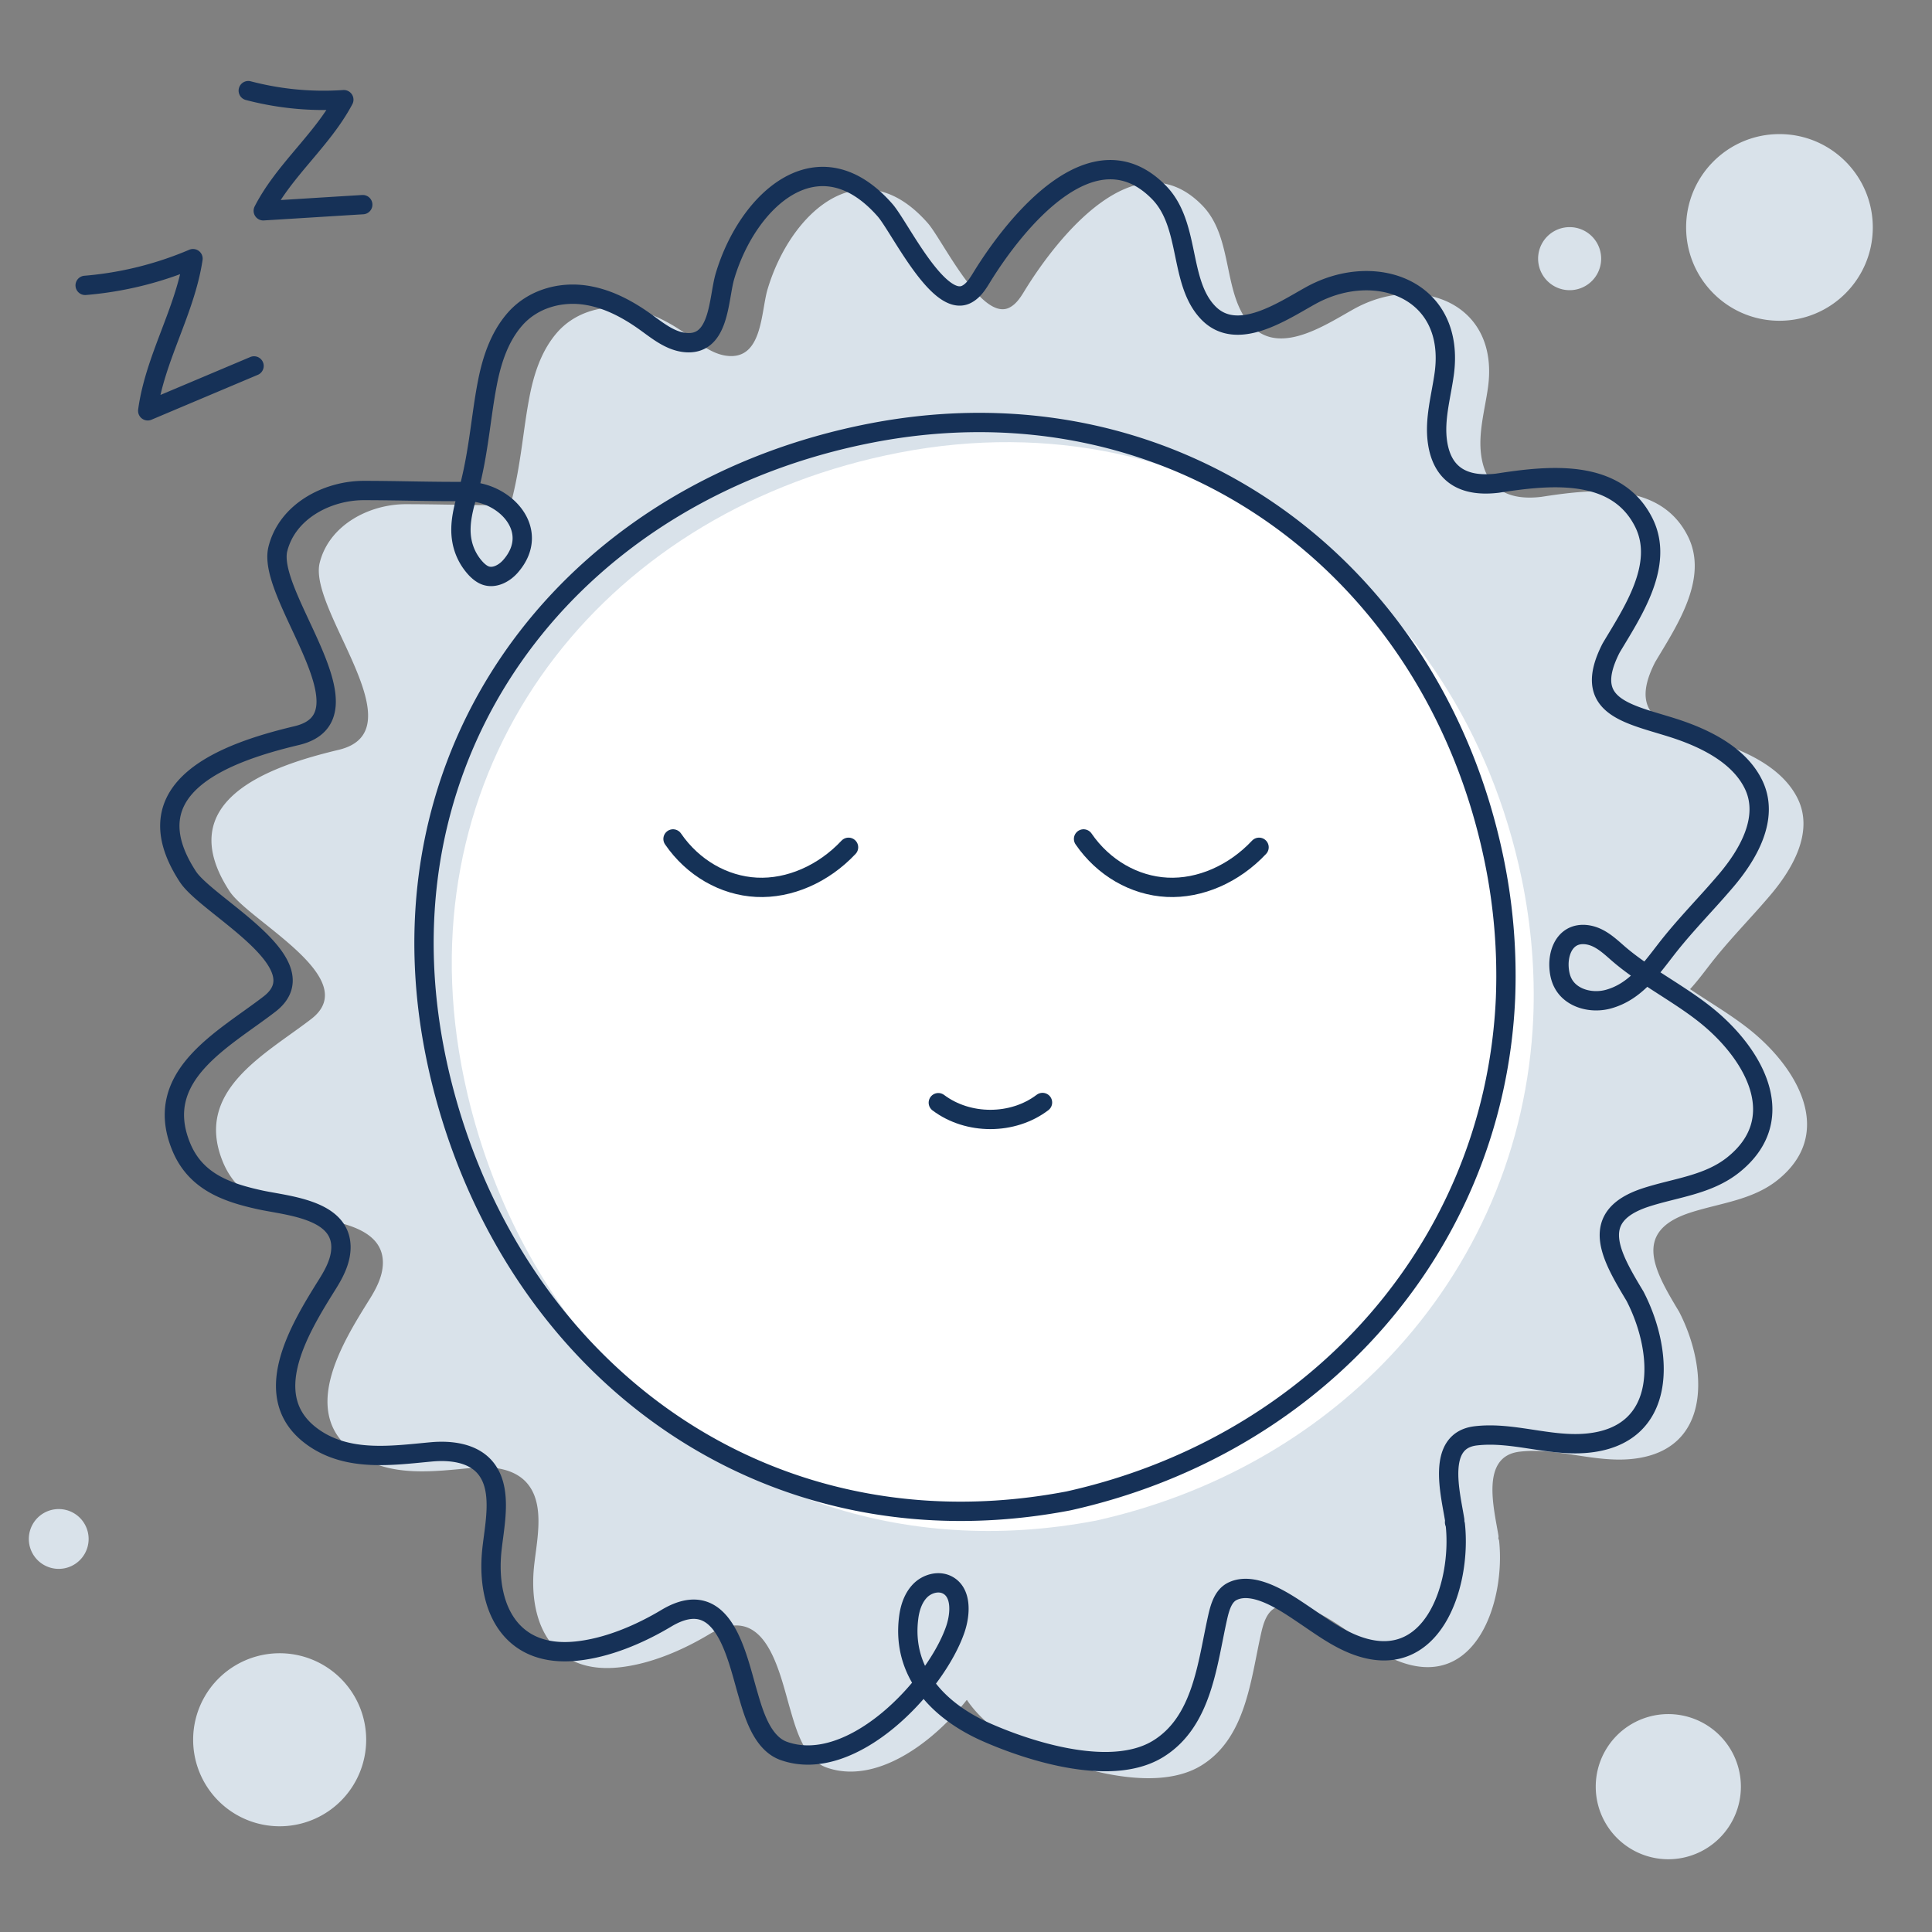
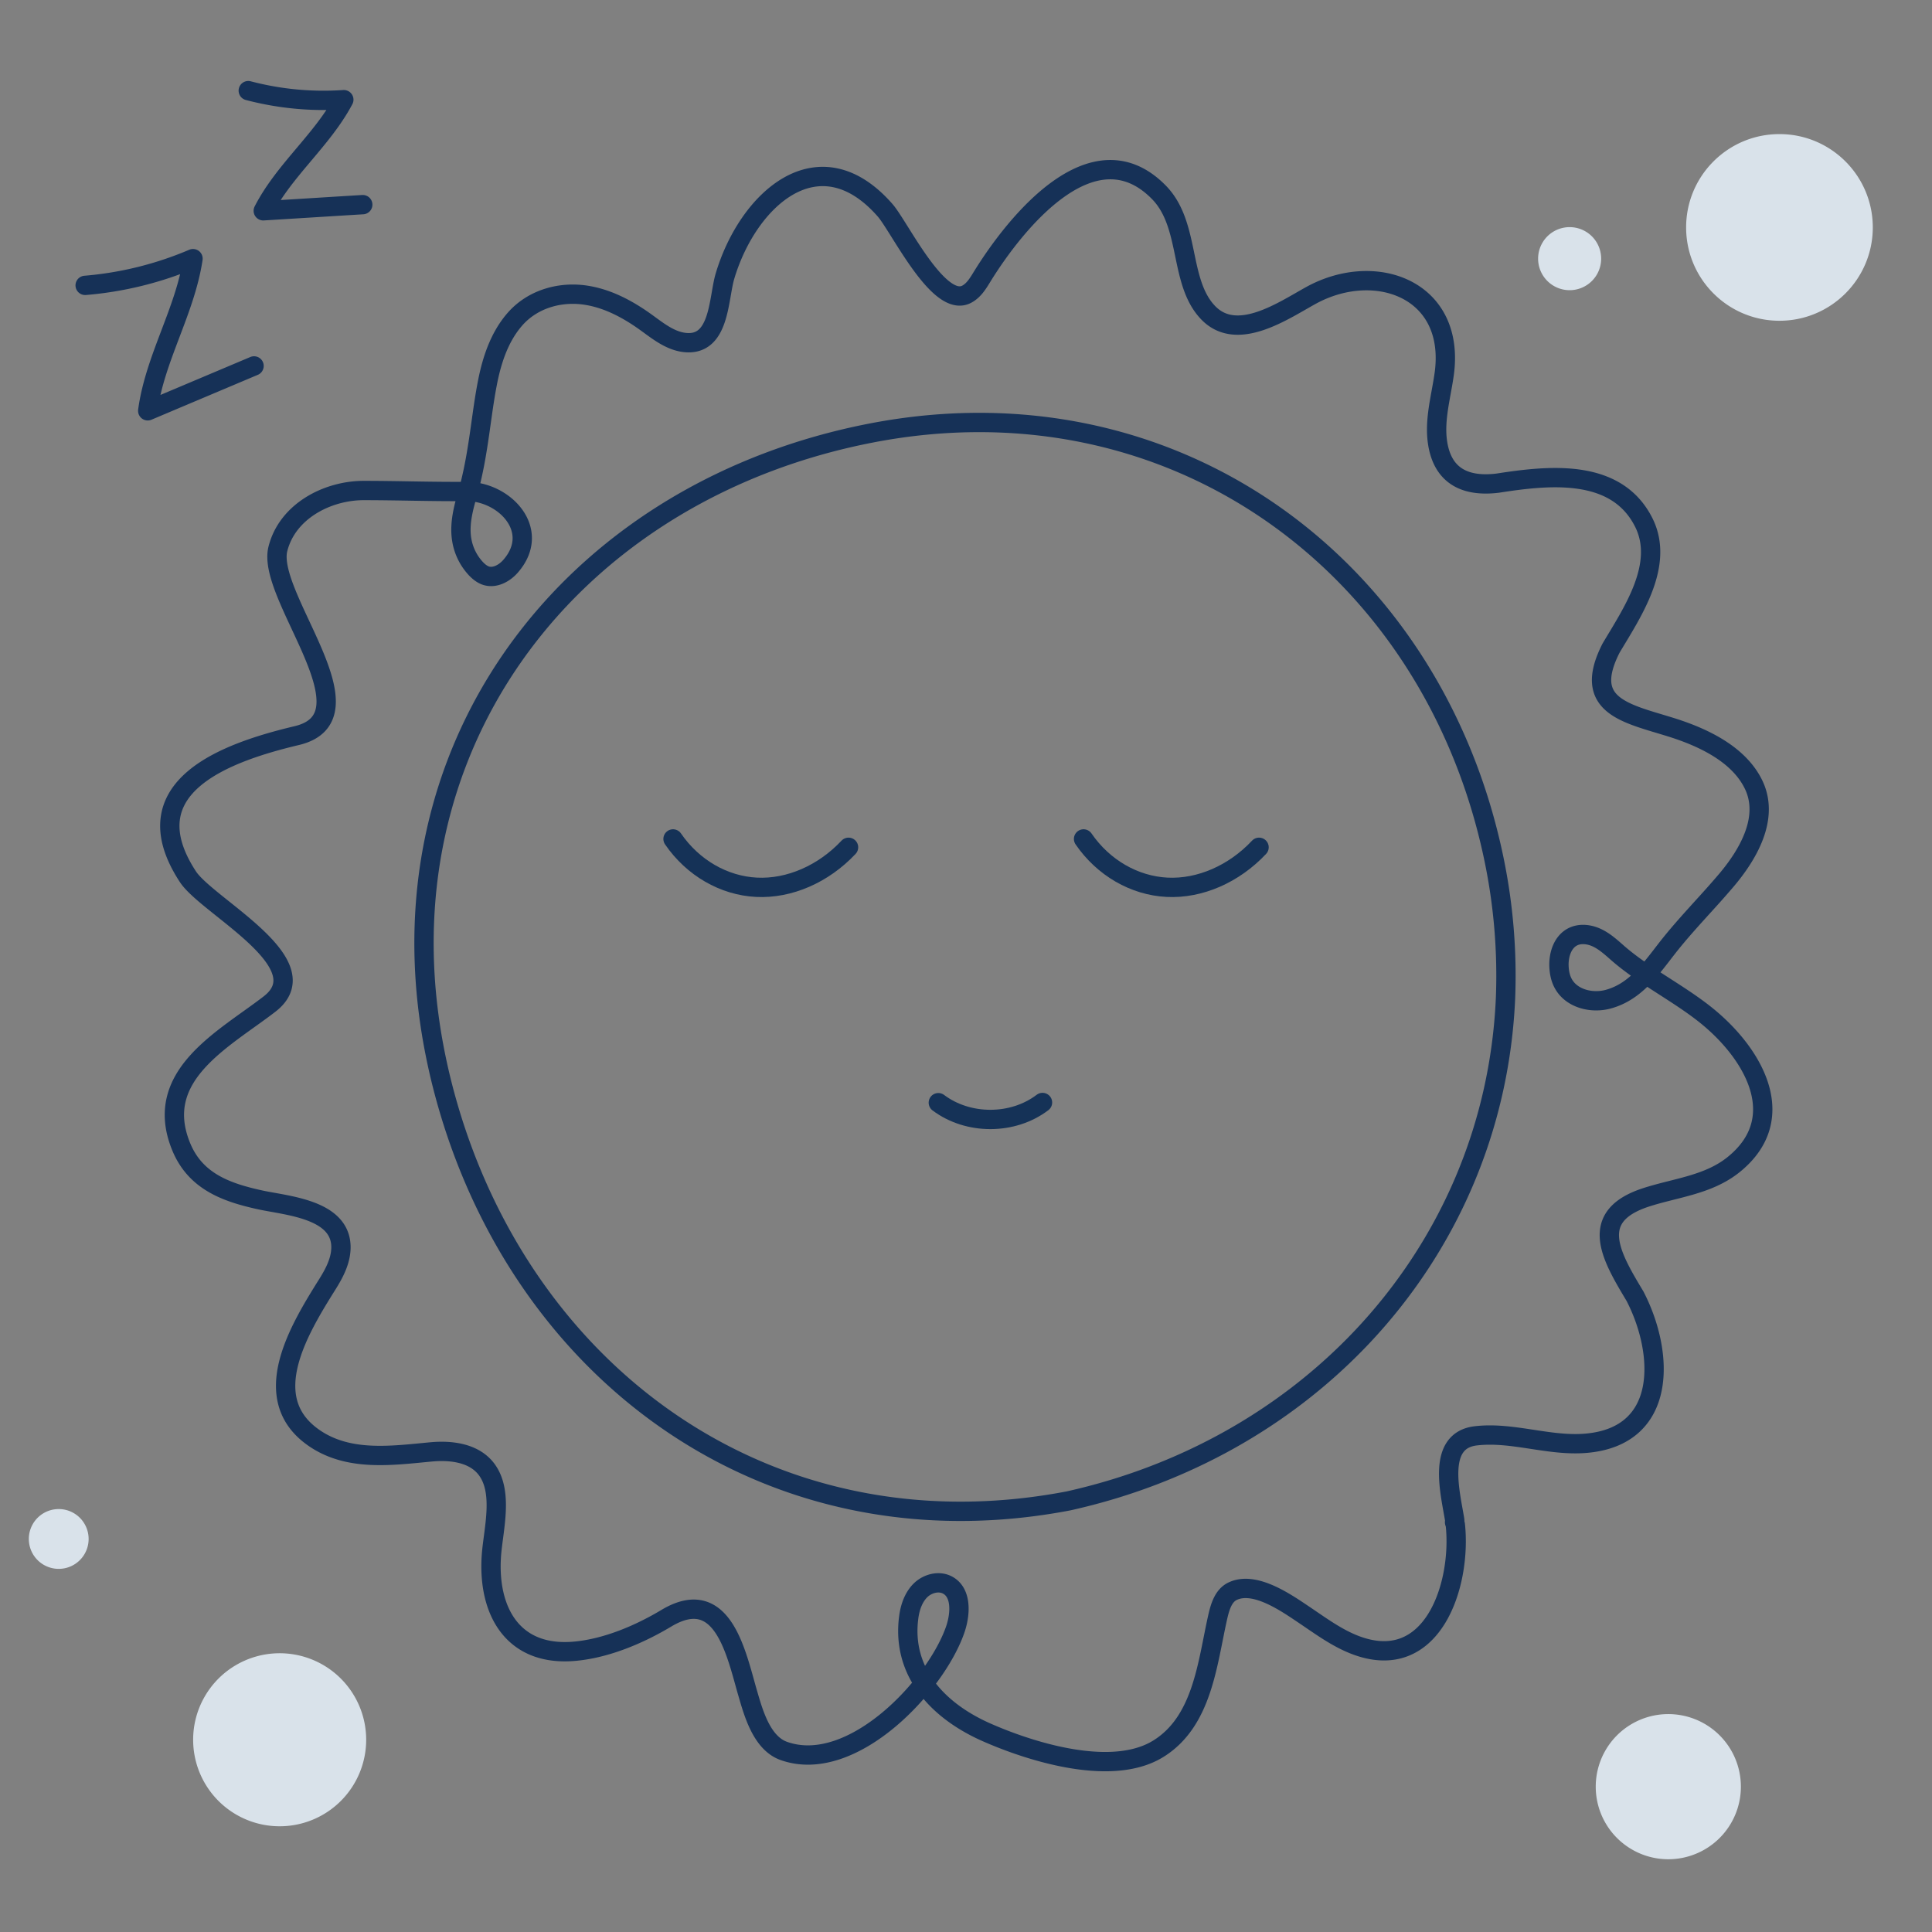
<svg xmlns="http://www.w3.org/2000/svg" width="200" height="200" fill="none">
  <rect width="100%" height="100%" fill="#808080" stroke="none" />
-   <path d="M53.757 47.935c.379-2.283.618-4.597 1.057-6.86.458-2.394 1.246-4.798 2.85-6.643 1.874-2.154 4.834-2.962 7.605-2.463 2.153.379 4.136 1.446 5.92 2.722 1.236.888 2.482 1.925 3.997 2.135 3.767.508 3.568-4.528 4.276-6.892 2.382-7.978 9.727-14.66 16.595-6.821 1.505 1.715 5.601 10.322 8.501 8.696.708-.389 1.146-1.117 1.565-1.805 3.379-5.475 11.502-15.737 18.339-8.736 3.299 3.38 2.033 9.295 5.093 12.476 2.99 3.112 7.744-.18 10.655-1.785 6.697-3.69 15.05-.638 13.824 8.168-.329 2.343-1.027 4.687-.698 7.03.518 3.65 3.02 4.658 6.209 4.279 5.283-.818 12.319-1.626 15.18 4.069 2.213 4.408-1.226 9.395-3.389 13.045-3.07 6.023 1.605 6.761 6.249 8.217 3.21 1.008 6.967 2.733 8.522 5.924 1.694 3.48-.588 7.32-2.841 9.973a88.576 88.576 0 0 1-2.033 2.304c-1.405 1.556-2.83 3.101-4.126 4.767-1.665 2.144-3.269 4.458-6.02 5.226-1.724.488-3.847-.03-4.704-1.606-.309-.558-.429-1.217-.449-1.855-.03-1.167.379-2.453 1.415-2.992.778-.399 1.735-.279 2.522.09.787.369 1.445.967 2.103 1.546 2.97 2.613 6.897 4.448 9.877 7.051 4.595 4.009 7.894 10.352 2.183 14.949-2.631 2.114-6.02 2.394-9.1 3.401-6.03 1.975-3.618 6.073-1.116 10.242 3.03 5.854 3.448 14.511-5.043 15.259-3.858.339-7.665-1.217-11.462-.768-4.117.478-2.631 5.944-2.193 8.706.02.1-.01.18-.01.269.02.09.07.16.08.27.658 6.243-2.382 15.538-10.406 12.446-1.913-.738-3.588-1.985-5.292-3.132-1.814-1.216-5.083-3.53-7.385-2.443-.987.459-1.326 1.665-1.565 2.723-1.077 4.787-1.565 10.83-6.21 13.663-1.445.877-3.209 1.256-5.112 1.296-4.316.09-9.3-1.566-12.589-3.012-4.963-2.174-8.87-6.163-8.123-11.937.13-1.018.469-2.045 1.187-2.783.717-.728 1.893-1.067 2.81-.598 1.495.768 1.386 2.952.857 4.547-1.973 5.865-10.714 15.209-17.81 12.676-2.263-.808-3.13-3.889-3.718-5.914-1.186-4.029-2.542-11.399-8.462-7.849-2.78 1.666-6.14 3.092-9.379 3.411-6.528.648-9.19-4.169-8.75-10.003.209-2.702 1.295-6.632-.599-8.975-1.285-1.596-3.598-1.885-5.64-1.696-4.087.379-8.602 1.047-12.21-1.486-5.89-4.129-1.426-11.329 1.445-15.927.757-1.206 1.445-2.543 1.395-3.969-.14-3.819-5.641-4.168-8.382-4.767-3.508-.768-6.717-1.915-8.193-5.545-3-7.36 4.416-11.1 9.17-14.77 5.422-4.188-6.439-10.122-8.462-13.214-6.12-9.364 4.076-12.925 11.283-14.64 8.342-1.985-3.18-14.47-1.954-19.367.977-3.91 5.123-6.064 8.91-6.064 3.529 0 7.087.13 10.615.1 3.967-.03 7.864 4.039 4.595 7.769-.638.728-1.655 1.276-2.572.957-.398-.14-.727-.419-1.016-.718a5.73 5.73 0 0 1-1.456-2.922c-.308-1.745.2-3.51.698-5.206.369-1.376.658-2.802.887-4.239Z" fill="#D9E2EA" />
-   <path d="M130.567 125.144c-.776 4.786 1.353 9.334 5.055 11.931 2.179 1.532 5.184 1.204 7.015-.717 3.512-3.681 6.358-8.189 8.328-13.353 0-.01.01-.02.01-.04.965-2.547-.179-5.423-2.627-6.676a12.38 12.38 0 0 0-4.945-1.354c-6.239-.368-11.841 4.08-12.836 10.209ZM66.507 117.622a12.892 12.892 0 0 0-13.651-.378c-2.408 1.413-3.393 4.428-2.329 7.015 2.03 4.955 5.145 9.641 9.264 13.771l.03.03c2.04 2.039 5.293 2.189 7.552.408a12.903 12.903 0 0 0 3.423-4.13c3.055-5.811 1.184-13.094-4.289-16.716Z" fill="#D9E2EA" />
  <path d="M49.393 46.527c.378-2.278.617-4.587 1.055-6.846.458-2.387 1.243-4.785 2.846-6.626 1.87-2.15 4.825-2.956 7.592-2.458 2.149.378 4.129 1.443 5.91 2.716 1.234.886 2.478 1.92 3.99 2.13 3.761.507 3.562-4.518 4.269-6.876 2.378-7.96 9.711-14.627 16.567-6.806 1.502 1.712 5.592 10.299 8.487 8.677.707-.388 1.145-1.115 1.563-1.801 3.373-5.463 11.482-15.702 18.308-8.717 3.294 3.373 2.03 9.274 5.085 12.448 2.985 3.105 7.731-.179 10.636-1.781 6.687-3.682 15.025-.637 13.801 8.15-.328 2.338-1.024 4.676-.696 7.014.517 3.642 3.015 4.647 6.199 4.269 5.274-.816 12.298-1.622 15.154 4.06 2.209 4.398-1.224 9.373-3.383 13.014-3.065 6.01 1.602 6.747 6.239 8.2 3.204 1.004 6.955 2.726 8.507 5.91 1.692 3.473-.587 7.303-2.835 9.95a92.29 92.29 0 0 1-2.03 2.299c-1.403 1.552-2.826 3.094-4.12 4.756-1.661 2.139-3.263 4.448-6.01 5.214-1.721.487-3.84-.03-4.696-1.602-.309-.557-.428-1.214-.448-1.85-.03-1.165.378-2.449 1.413-2.986.776-.398 1.731-.279 2.517.09.786.368 1.443.965 2.1 1.542 2.965 2.607 6.886 4.438 9.861 7.035 4.587 4 7.88 10.328 2.179 14.915-2.627 2.11-6.01 2.388-9.085 3.393-6.02 1.97-3.612 6.06-1.114 10.219 3.025 5.841 3.443 14.478-5.035 15.224-3.851.338-7.652-1.214-11.443-.766-4.109.477-2.627 5.93-2.189 8.686.02.1-.01.179-.01.269.02.09.07.159.08.269.656 6.228-2.378 15.502-10.388 12.418-1.911-.737-3.582-1.981-5.284-3.125-1.811-1.214-5.075-3.522-7.373-2.438-.985.458-1.323 1.662-1.562 2.717-1.075 4.776-1.562 10.806-6.199 13.632-1.443.875-3.204 1.253-5.105 1.293-4.308.09-9.283-1.562-12.567-3.005-4.955-2.169-8.856-6.149-8.11-11.91.13-1.015.468-2.04 1.185-2.776.716-.727 1.89-1.065 2.806-.597 1.492.766 1.383 2.945.855 4.537-1.97 5.851-10.696 15.174-17.78 12.647-2.26-.806-3.125-3.881-3.712-5.901-1.184-4.02-2.537-11.373-8.448-7.831-2.776 1.662-6.13 3.085-9.363 3.403-6.518.647-9.174-4.159-8.736-9.98.209-2.696 1.293-6.617-.597-8.955-1.284-1.592-3.592-1.881-5.632-1.692-4.08.379-8.587 1.045-12.19-1.482-5.88-4.12-1.422-11.304 1.444-15.891.756-1.204 1.442-2.537 1.392-3.96-.139-3.811-5.631-4.159-8.368-4.756-3.502-.766-6.706-1.911-8.179-5.532-2.995-7.344 4.408-11.075 9.155-14.737 5.412-4.179-6.428-10.1-8.448-13.184-6.11-9.343 4.07-12.895 11.263-14.607 8.329-1.98-3.174-14.438-1.95-19.323.975-3.9 5.115-6.05 8.896-6.05 3.522 0 7.074.13 10.597.1 3.96-.03 7.85 4.03 4.587 7.75-.637.727-1.652 1.274-2.567.956-.398-.14-.727-.418-1.015-.716a5.716 5.716 0 0 1-1.453-2.916c-.309-1.741.199-3.502.697-5.194.368-1.373.656-2.796.885-4.229Z" stroke="#163157" stroke-width="2" stroke-miterlimit="10" stroke-linecap="round" stroke-linejoin="round" />
-   <path d="M157.529 90.98c-6.308-30.448-33.233-50.14-64.407-44.13-29.98 5.781-49.891 30.557-45.831 60.488.268 1.99.646 4 1.124 6.03 2.547 10.676 7.473 20.03 14.14 27.413 12.308 13.622 30.576 20.517 50.925 16.627 12.149-2.707 22.597-8.727 30.388-16.966 8.855-9.373 14.268-21.602 14.855-35.094.19-4.677-.189-9.483-1.194-14.368Z" fill="#fff" />
+   <path d="M157.529 90.98Z" fill="#fff" />
  <path d="M154.657 88.945c-6.309-30.447-33.234-50.14-64.408-44.13-29.98 5.782-49.89 30.558-45.831 60.488.269 1.991.647 4 1.124 6.03 2.547 10.677 7.473 20.03 14.14 27.413 12.308 13.622 30.577 20.518 50.925 16.627 12.149-2.706 22.597-8.726 30.388-16.965 8.856-9.373 14.269-21.602 14.856-35.095a59.294 59.294 0 0 0-1.194-14.368Z" stroke="#163157" stroke-width="2" stroke-miterlimit="10" stroke-linecap="round" stroke-linejoin="round" />
  <path d="M69.672 86.846c2.05 2.985 5.253 4.835 8.646 5.005 3.393.169 6.926-1.373 9.523-4.14M112.169 86.846c2.05 2.985 5.254 4.835 8.647 5.005 3.393.169 6.925-1.373 9.522-4.14" stroke="#153257" stroke-width="2" stroke-miterlimit="10" stroke-linecap="round" stroke-linejoin="round" />
  <path d="M8.816 29.542a36.058 36.058 0 0 0 11.164-2.766c-.816 5.433-3.95 10.309-4.687 15.751 3.672-1.552 7.334-3.094 11.006-4.646M25.701 9.383a30.662 30.662 0 0 0 9.891.935c-2.219 4.19-6.17 7.274-8.338 11.503 3.433-.21 6.865-.428 10.298-.637" stroke="#163157" stroke-width="2" stroke-miterlimit="10" stroke-linecap="round" stroke-linejoin="round" />
  <path d="M97.134 114.149c3.085 2.319 7.712 2.319 10.786-.02" stroke="#153257" stroke-width="2" stroke-miterlimit="10" stroke-linecap="round" stroke-linejoin="round" />
  <path d="M184.209 33.204c5.336 0 9.662-4.326 9.662-9.662 0-5.336-4.326-9.661-9.662-9.661-5.336 0-9.662 4.325-9.662 9.661 0 5.336 4.326 9.662 9.662 9.662ZM28.856 189.055a8.956 8.956 0 1 0 0-17.911 8.956 8.956 0 0 0 0 17.911ZM162.488 30.04a3.263 3.263 0 1 0 0-6.527 3.263 3.263 0 0 0 0 6.527ZM172.617 192.468a7.513 7.513 0 1 0-.001-15.025 7.513 7.513 0 0 0 .001 15.025ZM6.08 162.408a3.095 3.095 0 1 0-.001-6.19 3.095 3.095 0 0 0 0 6.19Z" fill="#D9E2EA" />
</svg>